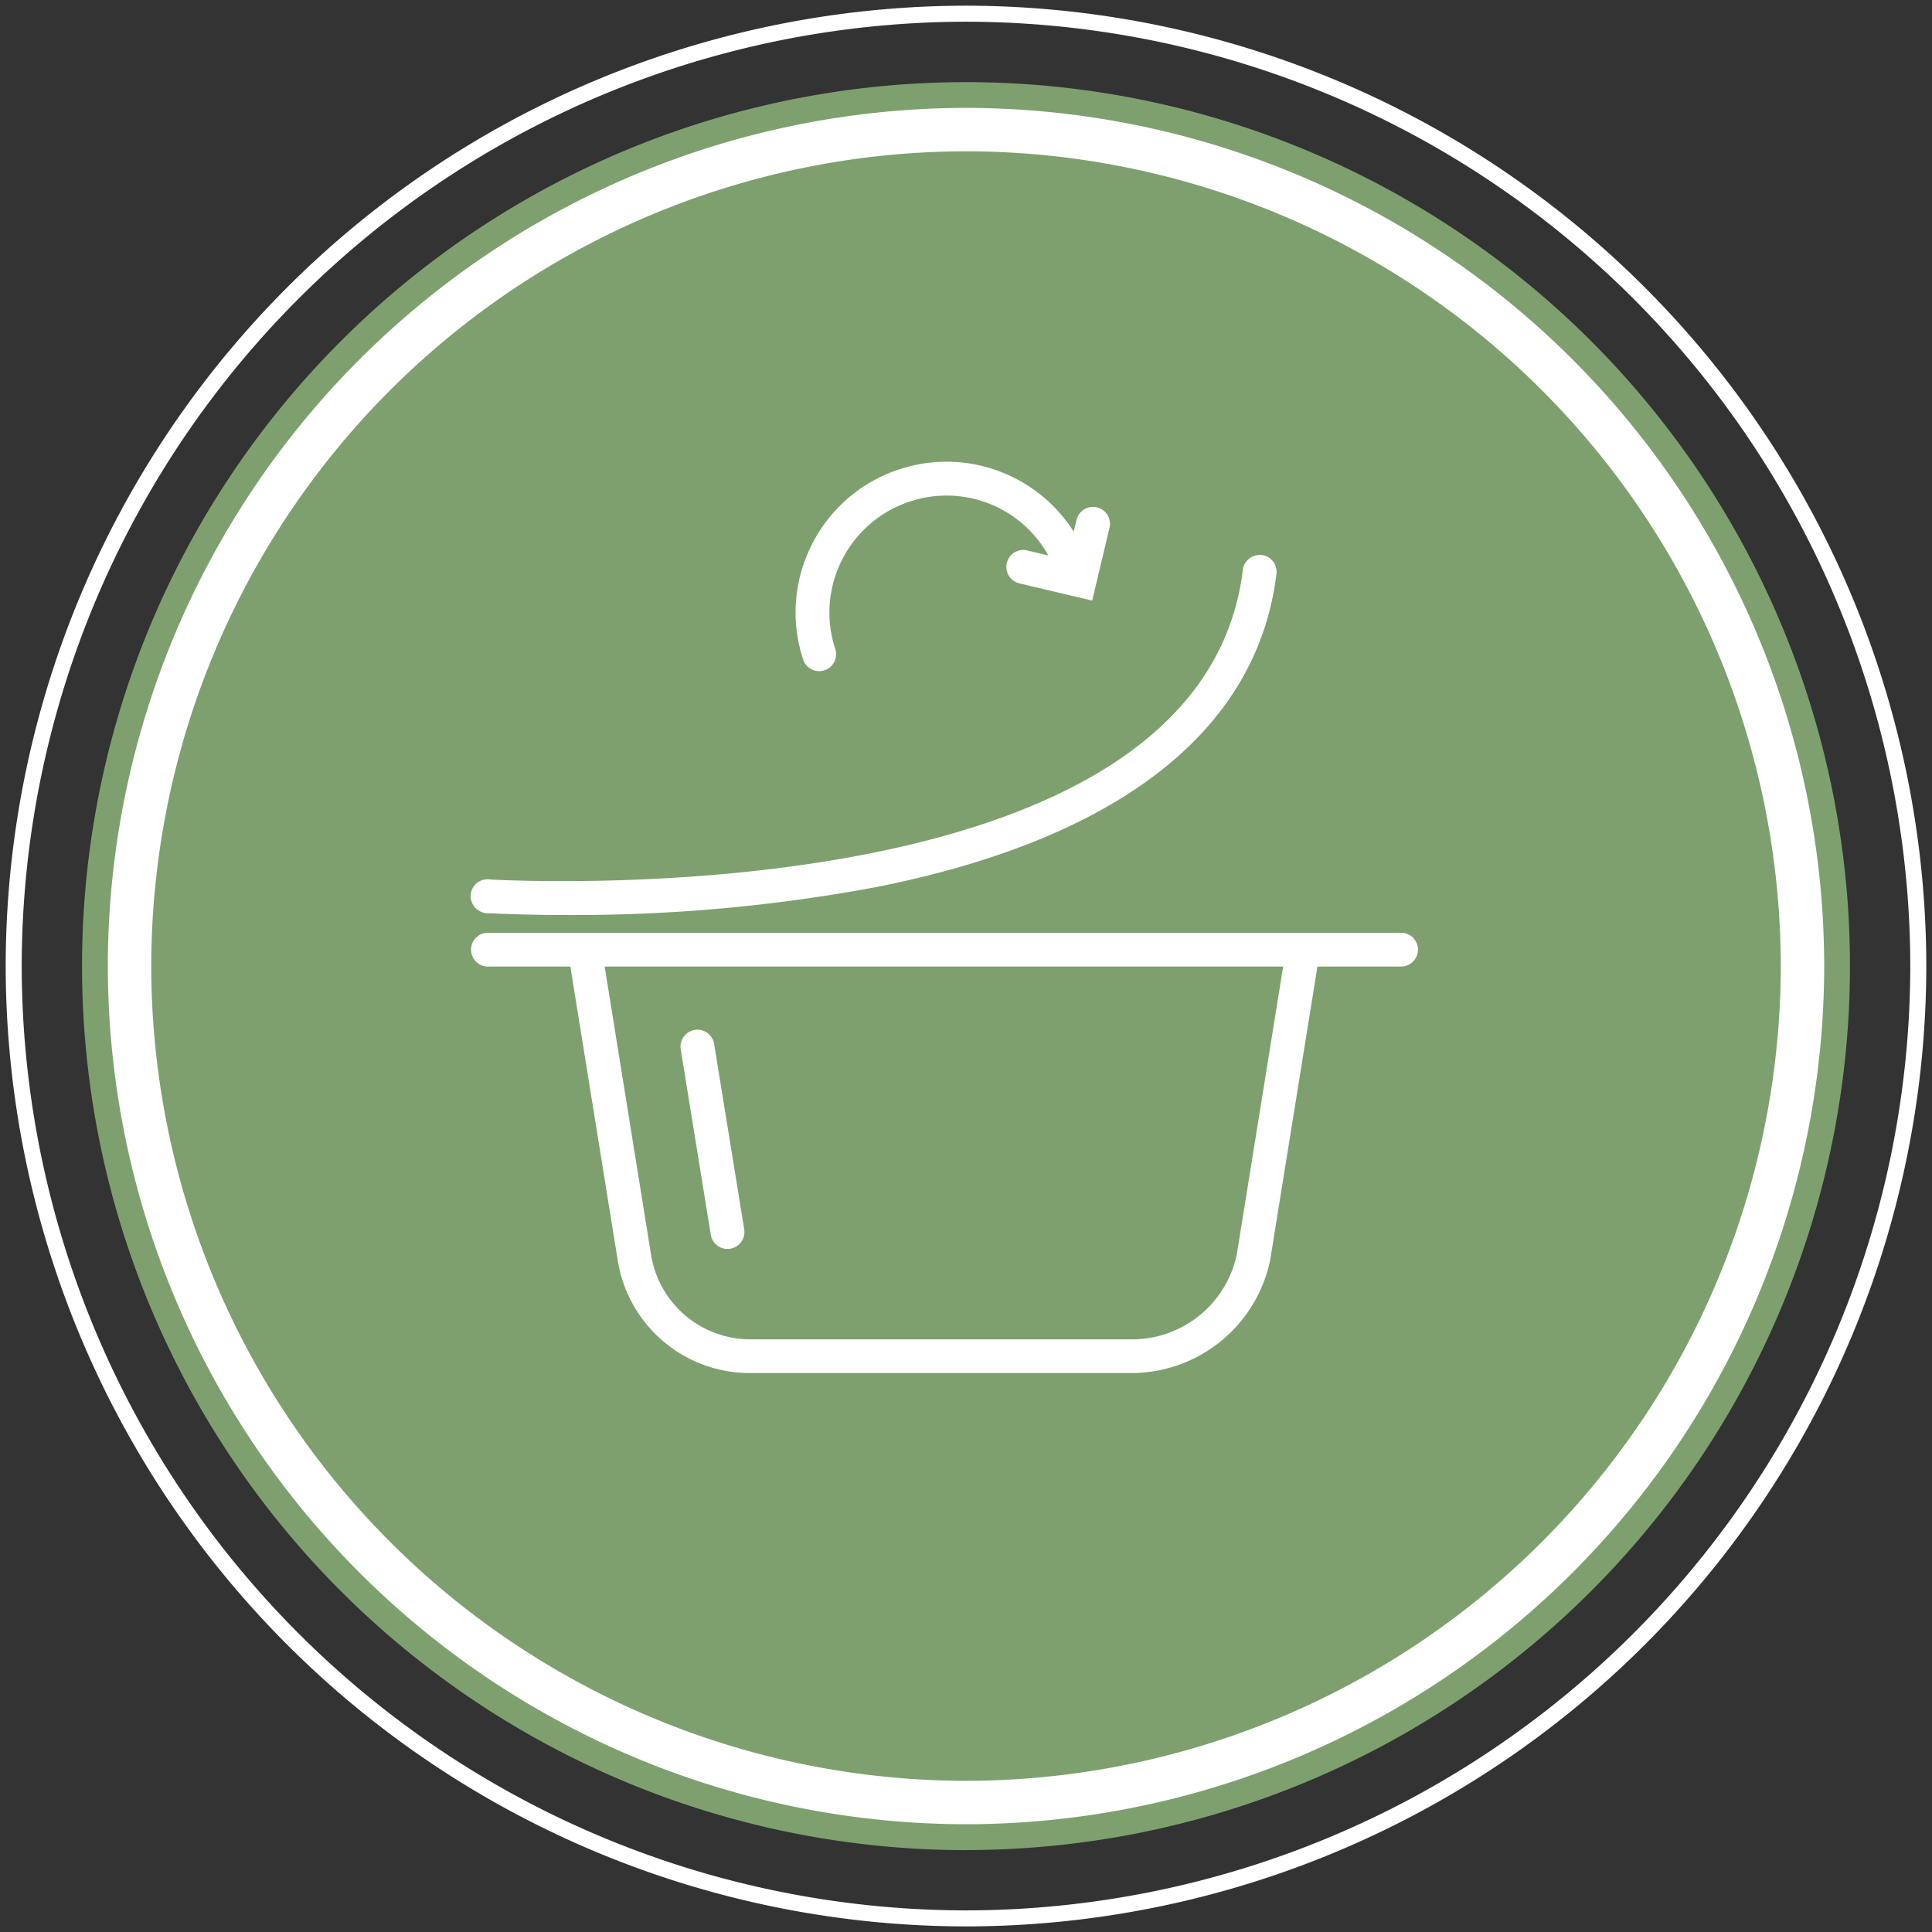
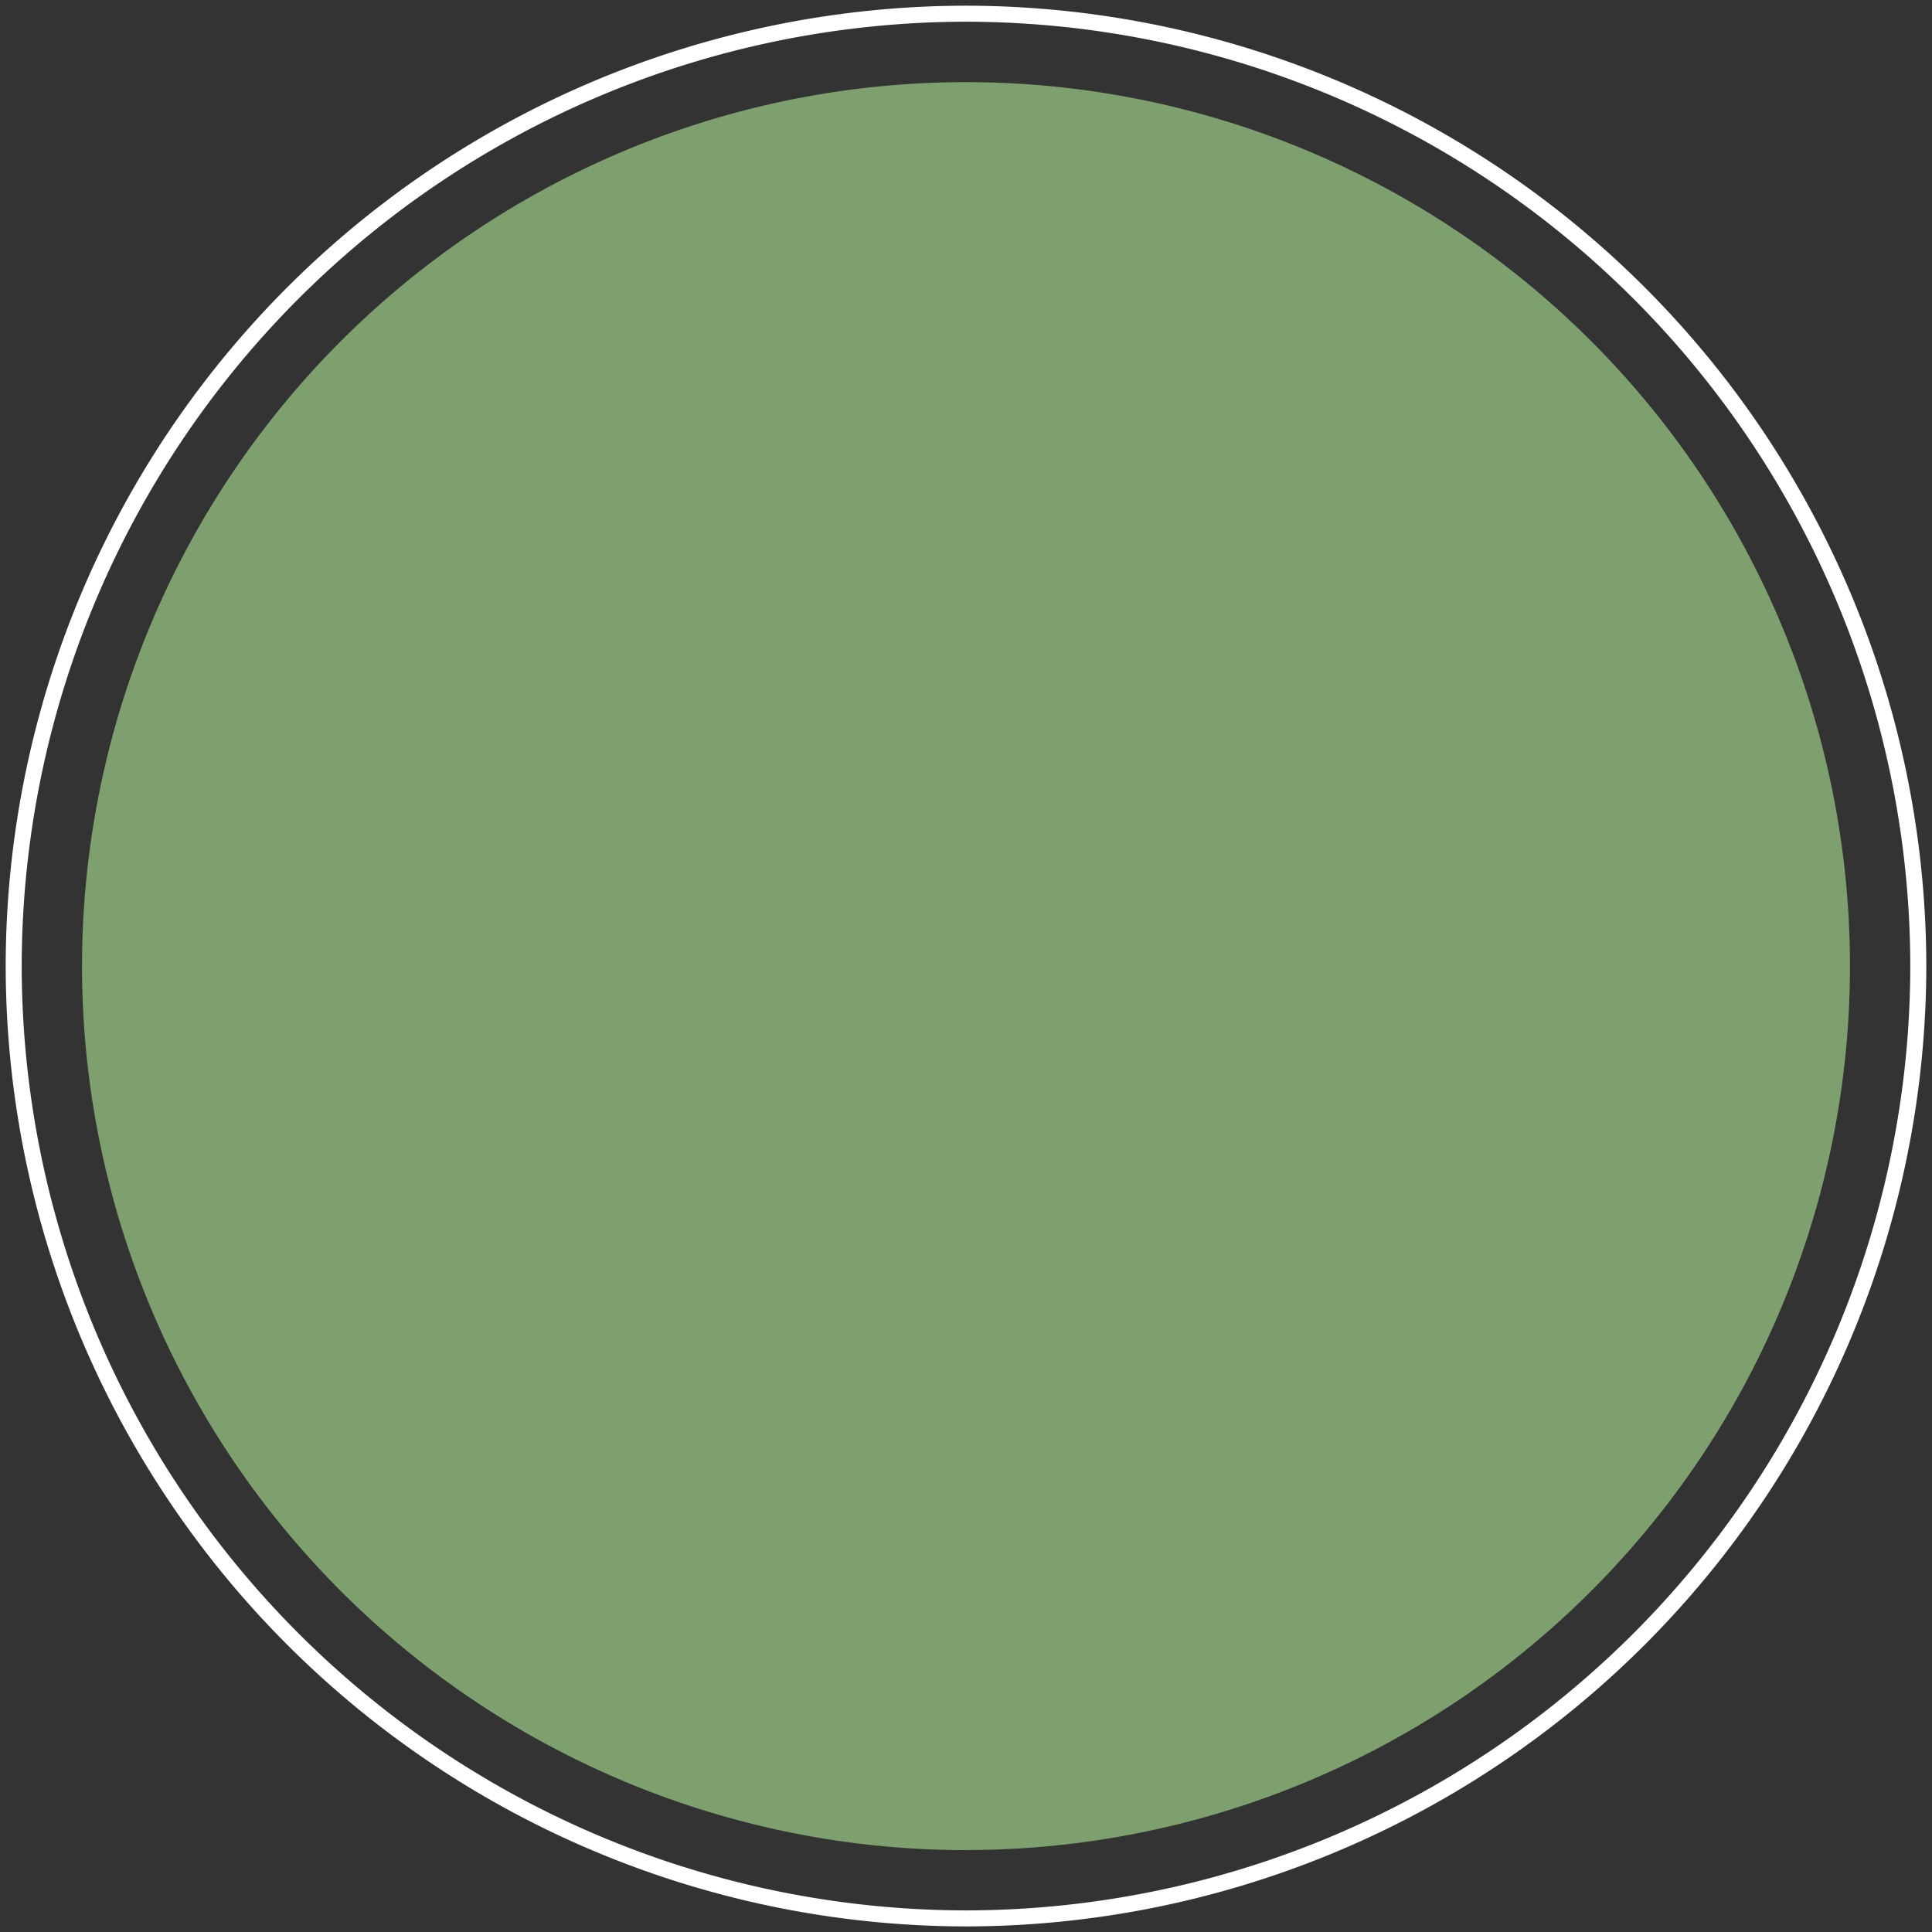
<svg xmlns="http://www.w3.org/2000/svg" width="88.998" height="89" viewBox="0 0 88.998 89">
  <rect x="0" y="0" width="88.998" height="89" fill="#333333" stroke="none" />
  <defs>
    <style>.a,.e,.f{fill:none;}.b{fill:#fff;}.c{clip-path:url(#a);}.d{fill:#7ea06f;}.e,.f{stroke:#fff;stroke-miterlimit:1;}.e{stroke-width:0.738px;}.f{stroke-width:2px;}.g{clip-path:url(#b);}</style>
    <clipPath id="a">
      <path class="a" d="M0,36.955H89v-89H0Z" transform="translate(0 52.045)" />
    </clipPath>
    <clipPath id="b">
-       <path class="b" d="M0,14.785H43.639v-43.5H0Z" transform="translate(0 28.712)" />
+       <path class="b" d="M0,14.785v-43.5H0Z" transform="translate(0 28.712)" />
    </clipPath>
  </defs>
  <g transform="translate(0 52.045)">
    <g class="c" transform="translate(0 -52.045)">
      <g transform="translate(3.779 3.781)">
        <path class="d" d="M16.908,33.817A40.721,40.721,0,0,0,57.628-6.9a40.719,40.719,0,0,0-40.72-40.722A40.719,40.719,0,0,0-23.812-6.9a40.721,40.721,0,0,0,40.72,40.72" transform="translate(23.812 47.625)" />
      </g>
      <g transform="translate(0.631 0.631)">
        <path class="e" d="M18.215,36.432A43.921,43.921,0,0,0,62.083-7.437,43.921,43.921,0,0,0,18.215-51.309,43.921,43.921,0,0,0-25.653-7.437,43.921,43.921,0,0,0,18.215,36.432Z" transform="translate(25.653 51.309)" />
      </g>
      <g transform="translate(6.928 6.931)">
-         <path class="f" d="M16.562,33.123A38.575,38.575,0,0,0,55.094-5.41,38.575,38.575,0,0,0,16.562-43.941,38.575,38.575,0,0,0-21.971-5.41,38.575,38.575,0,0,0,16.562,33.123Z" transform="translate(21.01 42.98)" />
-       </g>
+         </g>
      <g transform="translate(21.68 48.464)">
        <g class="g" transform="translate(0 -28.712)">
          <g transform="translate(0 5.812)">
            <path class="b" d="M.247,5.61a.542.542,0,0,0,.085,0l.035,0c.747.036,1.972.082,3.559.082A75.619,75.619,0,0,0,18.3,4.387c11.121-2.23,17.463-7.213,18.34-14.409a.772.772,0,0,0-.159-.576.779.779,0,0,0-.52-.292.786.786,0,0,0-.868.679C33.212,5.225,3.792,4.222.443,4.059a.782.782,0,0,0-.921.718.8.8,0,0,0,.726.833" transform="translate(0.48 10.894)" />
          </g>
          <g transform="matrix(0.602, -0.799, 0.799, 0.602, 12.855, 8.95)">
            <path class="b" d="M1.57-7.722A7.019,7.019,0,0,1,2.8-7.831,6.9,6.9,0,0,1,6.764-6.578,6.909,6.909,0,0,1,9.625-2.1a6.906,6.906,0,0,1-.336,3.651L9.8,1.331a.78.78,0,0,1,.626,1.429L7.267,4.142,5.883.986a.781.781,0,0,1,.4-1.027A.8.8,0,0,1,6.6-.106.78.78,0,0,1,7.311.36l.4.921A5.361,5.361,0,0,0,5.871-5.3a5.365,5.365,0,0,0-4.028-.888A5.352,5.352,0,0,0-1.632-3.966a.779.779,0,0,1-1.083.192.768.768,0,0,1-.323-.5.777.777,0,0,1,.129-.582A6.905,6.905,0,0,1,1.57-7.722" transform="translate(3.05 7.831)" />
          </g>
          <g transform="translate(0.02 23.216)">
            <path class="b" d="M12.716.529,10.58,13.787A4.929,4.929,0,0,1,5.871,17.7H-11.7a4.634,4.634,0,0,1-4.7-3.875L-18.54.529Zm5.43-1.557H-23.915a.778.778,0,0,0-.779.779.779.779,0,0,0,.779.779h3.795l2.185,13.551A6.158,6.158,0,0,0-11.7,19.252H5.871a6.538,6.538,0,0,0,6.243-5.184L14.294.529h3.851a.781.781,0,0,0,.78-.779.78.78,0,0,0-.78-.779" transform="translate(24.694 1.028)" />
          </g>
          <g transform="translate(9.668 27.68)">
            <path class="b" d="M.474,3.211a.777.777,0,0,0,.768.654.717.717,0,0,0,.126-.011.781.781,0,0,0,.645-.894L.627-5.58a.778.778,0,0,0-.892-.645.78.78,0,0,0-.645.9Z" transform="translate(0.921 6.236)" />
          </g>
        </g>
      </g>
    </g>
  </g>
</svg>